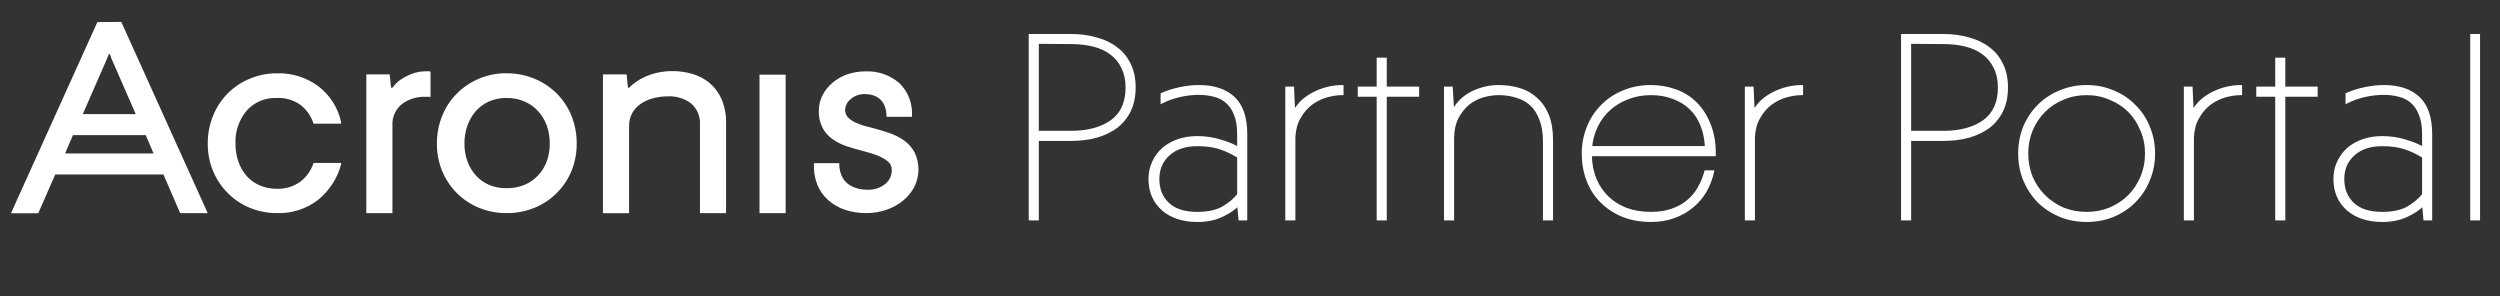
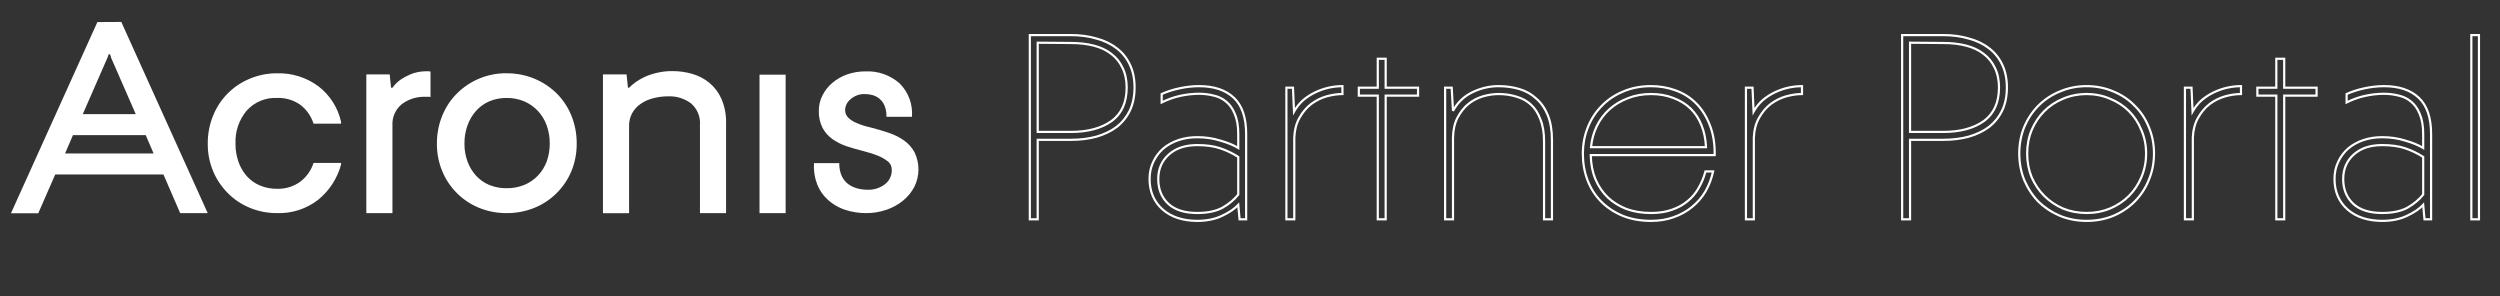
<svg xmlns="http://www.w3.org/2000/svg" width="228" height="27" viewBox="0 0 228 27" fill="none">
  <rect x="0" y="0" width="228" height="27" fill="#333333" stroke="none" />
-   <path d="M93.92 3.2H97.664C98.512 3.2 99.288 3.304 99.992 3.512C100.712 3.704 101.328 4 101.84 4.4C102.352 4.784 102.752 5.28 103.04 5.888C103.328 6.48 103.472 7.176 103.472 7.976C103.472 8.776 103.328 9.48 103.04 10.088C102.752 10.68 102.352 11.176 101.84 11.576C101.328 11.96 100.712 12.256 99.992 12.464C99.288 12.656 98.512 12.752 97.664 12.752H94.64V20H93.92V3.2ZM94.64 3.896V12.032H97.664C99.2 12.032 100.432 11.704 101.36 11.048C102.288 10.376 102.752 9.352 102.752 7.976C102.752 7.288 102.624 6.688 102.368 6.176C102.128 5.664 101.784 5.24 101.336 4.904C100.904 4.568 100.376 4.32 99.752 4.16C99.128 4 98.432 3.92 97.664 3.92L94.64 3.896ZM105.945 8.576C106.441 8.352 106.993 8.176 107.601 8.048C108.209 7.92 108.793 7.856 109.353 7.856C110.713 7.856 111.769 8.208 112.521 8.912C113.273 9.616 113.649 10.72 113.649 12.224V20H113.049L112.929 18.68C112.593 19.048 112.097 19.384 111.441 19.688C110.801 19.992 110.049 20.144 109.185 20.144C108.545 20.144 107.953 20.056 107.409 19.88C106.881 19.704 106.425 19.448 106.041 19.112C105.657 18.776 105.361 18.376 105.153 17.912C104.945 17.432 104.841 16.904 104.841 16.328C104.841 15.752 104.953 15.232 105.177 14.768C105.401 14.288 105.705 13.88 106.089 13.544C106.489 13.208 106.953 12.952 107.481 12.776C108.009 12.6 108.577 12.512 109.185 12.512C109.937 12.512 110.641 12.616 111.297 12.824C111.969 13.016 112.513 13.24 112.929 13.496V12.224C112.929 11.488 112.825 10.88 112.617 10.4C112.425 9.92 112.161 9.544 111.825 9.272C111.505 9 111.129 8.816 110.697 8.72C110.265 8.608 109.817 8.552 109.353 8.552C108.793 8.552 108.217 8.616 107.625 8.744C107.049 8.872 106.489 9.072 105.945 9.344V8.576ZM109.185 13.232C108.097 13.232 107.233 13.52 106.593 14.096C105.953 14.672 105.633 15.416 105.633 16.328C105.633 17.256 105.937 18.008 106.545 18.584C107.153 19.144 108.033 19.424 109.185 19.424C110.129 19.424 110.897 19.264 111.489 18.944C112.081 18.608 112.561 18.208 112.929 17.744V14.312C112.401 13.976 111.849 13.712 111.273 13.52C110.697 13.328 110.001 13.232 109.185 13.232ZM117.319 8H117.919L118.015 10.184C118.239 9.784 118.511 9.44 118.831 9.152C119.167 8.864 119.535 8.624 119.935 8.432C120.335 8.24 120.743 8.096 121.159 8C121.591 7.904 122.015 7.856 122.431 7.856V8.576C121.967 8.576 121.479 8.648 120.967 8.792C120.471 8.936 120.007 9.168 119.575 9.488C119.159 9.808 118.807 10.224 118.519 10.736C118.231 11.232 118.071 11.832 118.039 12.536V20H117.319V8ZM123.925 8H125.653V5.36H126.373V8H129.325V8.72H126.373V20H125.653V8.72H123.925V8ZM131.794 8H132.394L132.514 10.088V10.112C132.93 9.344 133.522 8.776 134.29 8.408C135.058 8.04 135.85 7.856 136.666 7.856C137.338 7.856 137.97 7.944 138.562 8.12C139.154 8.296 139.666 8.584 140.098 8.984C140.546 9.368 140.898 9.872 141.154 10.496C141.41 11.12 141.538 11.872 141.538 12.752V20H140.818V12.896C140.818 12.096 140.706 11.424 140.482 10.88C140.274 10.32 139.986 9.872 139.618 9.536C139.25 9.2 138.81 8.96 138.298 8.816C137.802 8.656 137.258 8.576 136.666 8.576C136.202 8.576 135.722 8.648 135.226 8.792C134.746 8.936 134.306 9.168 133.906 9.488C133.522 9.808 133.194 10.224 132.922 10.736C132.666 11.232 132.53 11.832 132.514 12.536V20H131.794V8ZM156.236 15.632C156.092 16.288 155.86 16.896 155.54 17.456C155.22 18 154.812 18.472 154.316 18.872C153.836 19.272 153.276 19.584 152.636 19.808C152.012 20.032 151.324 20.144 150.572 20.144C149.628 20.144 148.772 19.992 148.004 19.688C147.236 19.368 146.58 18.936 146.036 18.392C145.492 17.848 145.076 17.2 144.788 16.448C144.5 15.696 144.356 14.88 144.356 14C144.356 13.184 144.5 12.408 144.788 11.672C145.076 10.92 145.492 10.264 146.036 9.704C146.58 9.128 147.236 8.68 148.004 8.36C148.772 8.024 149.628 7.856 150.572 7.856C151.356 7.856 152.1 7.984 152.804 8.24C153.524 8.496 154.148 8.888 154.676 9.416C155.204 9.944 155.62 10.6 155.924 11.384C156.244 12.168 156.396 13.088 156.38 14.144H145.076C145.092 14.96 145.236 15.696 145.508 16.352C145.78 16.992 146.156 17.544 146.636 18.008C147.116 18.456 147.684 18.808 148.34 19.064C149.012 19.304 149.756 19.424 150.572 19.424C151.292 19.424 151.924 19.328 152.468 19.136C153.028 18.944 153.508 18.68 153.908 18.344C154.324 18.008 154.66 17.608 154.916 17.144C155.188 16.68 155.396 16.176 155.54 15.632H156.236ZM150.572 8.576C149.804 8.576 149.1 8.704 148.46 8.96C147.82 9.2 147.26 9.536 146.78 9.968C146.3 10.4 145.916 10.912 145.628 11.504C145.34 12.096 145.164 12.736 145.1 13.424H155.588C155.556 12.688 155.42 12.024 155.18 11.432C154.94 10.824 154.604 10.312 154.172 9.896C153.74 9.48 153.22 9.16 152.612 8.936C152.004 8.696 151.324 8.576 150.572 8.576ZM159.23 8H159.83L159.926 10.184C160.15 9.784 160.422 9.44 160.742 9.152C161.078 8.864 161.446 8.624 161.846 8.432C162.246 8.24 162.654 8.096 163.07 8C163.502 7.904 163.926 7.856 164.342 7.856V8.576C163.878 8.576 163.39 8.648 162.878 8.792C162.382 8.936 161.918 9.168 161.486 9.488C161.07 9.808 160.718 10.224 160.43 10.736C160.142 11.232 159.982 11.832 159.95 12.536V20H159.23V8ZM173.476 3.2H177.22C178.068 3.2 178.844 3.304 179.548 3.512C180.268 3.704 180.884 4 181.396 4.4C181.908 4.784 182.308 5.28 182.596 5.888C182.884 6.48 183.028 7.176 183.028 7.976C183.028 8.776 182.884 9.48 182.596 10.088C182.308 10.68 181.908 11.176 181.396 11.576C180.884 11.96 180.268 12.256 179.548 12.464C178.844 12.656 178.068 12.752 177.22 12.752H174.196V20H173.476V3.2ZM174.196 3.896V12.032H177.22C178.756 12.032 179.988 11.704 180.916 11.048C181.844 10.376 182.308 9.352 182.308 7.976C182.308 7.288 182.18 6.688 181.924 6.176C181.684 5.664 181.34 5.24 180.892 4.904C180.46 4.568 179.932 4.32 179.308 4.16C178.684 4 177.988 3.92 177.22 3.92L174.196 3.896ZM184.157 14C184.157 13.136 184.309 12.328 184.613 11.576C184.933 10.824 185.365 10.176 185.909 9.632C186.469 9.072 187.125 8.64 187.877 8.336C188.629 8.016 189.437 7.856 190.301 7.856C191.165 7.856 191.973 8.016 192.725 8.336C193.477 8.64 194.125 9.072 194.669 9.632C195.229 10.176 195.661 10.824 195.965 11.576C196.285 12.328 196.445 13.136 196.445 14C196.445 14.864 196.285 15.672 195.965 16.424C195.661 17.176 195.229 17.832 194.669 18.392C194.125 18.936 193.477 19.368 192.725 19.688C191.973 19.992 191.165 20.144 190.301 20.144C189.437 20.144 188.629 19.992 187.877 19.688C187.125 19.368 186.469 18.936 185.909 18.392C185.365 17.832 184.933 17.176 184.613 16.424C184.309 15.672 184.157 14.864 184.157 14ZM184.877 14C184.877 14.768 185.013 15.488 185.285 16.16C185.573 16.816 185.957 17.384 186.437 17.864C186.917 18.344 187.485 18.728 188.141 19.016C188.813 19.288 189.533 19.424 190.301 19.424C191.069 19.424 191.781 19.288 192.437 19.016C193.109 18.728 193.685 18.344 194.165 17.864C194.645 17.384 195.021 16.816 195.293 16.16C195.581 15.488 195.725 14.768 195.725 14C195.725 13.232 195.581 12.52 195.293 11.864C195.021 11.192 194.645 10.616 194.165 10.136C193.685 9.656 193.109 9.28 192.437 9.008C191.781 8.72 191.069 8.576 190.301 8.576C189.533 8.576 188.813 8.72 188.141 9.008C187.485 9.28 186.917 9.656 186.437 10.136C185.957 10.616 185.573 11.192 185.285 11.864C185.013 12.52 184.877 13.232 184.877 14ZM199.266 8H199.866L199.962 10.184C200.186 9.784 200.458 9.44 200.778 9.152C201.114 8.864 201.482 8.624 201.882 8.432C202.282 8.24 202.69 8.096 203.106 8C203.538 7.904 203.962 7.856 204.378 7.856V8.576C203.914 8.576 203.426 8.648 202.914 8.792C202.418 8.936 201.954 9.168 201.522 9.488C201.106 9.808 200.754 10.224 200.466 10.736C200.178 11.232 200.018 11.832 199.986 12.536V20H199.266V8ZM205.872 8H207.6V5.36H208.32V8H211.272V8.72H208.32V20H207.6V8.72H205.872V8ZM214.011 8.576C214.507 8.352 215.059 8.176 215.667 8.048C216.275 7.92 216.859 7.856 217.419 7.856C218.779 7.856 219.835 8.208 220.587 8.912C221.339 9.616 221.715 10.72 221.715 12.224V20H221.115L220.995 18.68C220.659 19.048 220.163 19.384 219.507 19.688C218.867 19.992 218.115 20.144 217.251 20.144C216.611 20.144 216.019 20.056 215.475 19.88C214.947 19.704 214.491 19.448 214.107 19.112C213.723 18.776 213.427 18.376 213.219 17.912C213.011 17.432 212.907 16.904 212.907 16.328C212.907 15.752 213.019 15.232 213.243 14.768C213.467 14.288 213.771 13.88 214.155 13.544C214.555 13.208 215.019 12.952 215.547 12.776C216.075 12.6 216.643 12.512 217.251 12.512C218.003 12.512 218.707 12.616 219.363 12.824C220.035 13.016 220.579 13.24 220.995 13.496V12.224C220.995 11.488 220.891 10.88 220.683 10.4C220.491 9.92 220.227 9.544 219.891 9.272C219.571 9 219.195 8.816 218.763 8.72C218.331 8.608 217.883 8.552 217.419 8.552C216.859 8.552 216.283 8.616 215.691 8.744C215.115 8.872 214.555 9.072 214.011 9.344V8.576ZM217.251 13.232C216.163 13.232 215.299 13.52 214.659 14.096C214.019 14.672 213.699 15.416 213.699 16.328C213.699 17.256 214.003 18.008 214.611 18.584C215.219 19.144 216.099 19.424 217.251 19.424C218.195 19.424 218.963 19.264 219.555 18.944C220.147 18.608 220.627 18.208 220.995 17.744V14.312C220.467 13.976 219.915 13.712 219.339 13.52C218.763 13.328 218.067 13.232 217.251 13.232ZM225.385 3.2H226.081V20H225.385V3.2Z" fill="white" />
  <path d="M93.92 3.2V3.1H93.82V3.2H93.92ZM99.992 3.512L99.964 3.608L99.966 3.609L99.992 3.512ZM101.84 4.4L101.778 4.479L101.78 4.48L101.84 4.4ZM103.04 5.888L102.95 5.931L102.95 5.932L103.04 5.888ZM103.04 10.088L103.13 10.132L103.13 10.131L103.04 10.088ZM101.84 11.576L101.9 11.656L101.902 11.655L101.84 11.576ZM99.992 12.464L100.018 12.56L100.02 12.56L99.992 12.464ZM94.64 12.752V12.652H94.54V12.752H94.64ZM94.64 20V20.1H94.74V20H94.64ZM93.92 20H93.82V20.1H93.92V20ZM94.64 3.896L94.641 3.796L94.54 3.795V3.896H94.64ZM94.64 12.032H94.54V12.132H94.64V12.032ZM101.36 11.048L101.418 11.13L101.419 11.129L101.36 11.048ZM102.368 6.176L102.277 6.218L102.279 6.221L102.368 6.176ZM101.336 4.904L101.275 4.983L101.276 4.984L101.336 4.904ZM97.664 3.92L97.663 4.02H97.664V3.92ZM93.92 3.3H97.664V3.1H93.92V3.3ZM97.664 3.3C98.504 3.3 99.27 3.403 99.964 3.608L100.02 3.416C99.306 3.205 98.52 3.1 97.664 3.1V3.3ZM99.966 3.609C100.675 3.798 101.278 4.088 101.778 4.479L101.902 4.321C101.378 3.912 100.749 3.61 100.018 3.415L99.966 3.609ZM101.78 4.48C102.278 4.854 102.668 5.337 102.95 5.931L103.13 5.845C102.836 5.223 102.426 4.714 101.9 4.32L101.78 4.48ZM102.95 5.932C103.23 6.508 103.372 7.188 103.372 7.976H103.572C103.572 7.164 103.426 6.452 103.13 5.844L102.95 5.932ZM103.372 7.976C103.372 8.764 103.23 9.453 102.95 10.045L103.13 10.131C103.426 9.507 103.572 8.788 103.572 7.976H103.372ZM102.95 10.044C102.669 10.623 102.278 11.107 101.778 11.497L101.902 11.655C102.426 11.245 102.835 10.737 103.13 10.132L102.95 10.044ZM101.78 11.496C101.279 11.872 100.675 12.163 99.964 12.368L100.02 12.56C100.749 12.349 101.377 12.048 101.9 11.656L101.78 11.496ZM99.966 12.367C99.272 12.557 98.504 12.652 97.664 12.652V12.852C98.519 12.852 99.305 12.755 100.018 12.56L99.966 12.367ZM97.664 12.652H94.64V12.852H97.664V12.652ZM94.54 12.752V20H94.74V12.752H94.54ZM94.64 19.9H93.92V20.1H94.64V19.9ZM94.02 20V3.2H93.82V20H94.02ZM94.54 3.896V12.032H94.74V3.896H94.54ZM94.64 12.132H97.664V11.932H94.64V12.132ZM97.664 12.132C99.213 12.132 100.468 11.801 101.418 11.13L101.302 10.966C100.396 11.607 99.186 11.932 97.664 11.932V12.132ZM101.419 11.129C102.378 10.434 102.852 9.377 102.852 7.976H102.652C102.652 9.327 102.198 10.318 101.301 10.967L101.419 11.129ZM102.852 7.976C102.852 7.276 102.722 6.66 102.457 6.131L102.279 6.221C102.526 6.716 102.652 7.3 102.652 7.976H102.852ZM102.459 6.134C102.212 5.607 101.857 5.17 101.396 4.824L101.276 4.984C101.711 5.31 102.044 5.721 102.277 6.218L102.459 6.134ZM101.397 4.825C100.953 4.479 100.412 4.226 99.777 4.063L99.727 4.257C100.34 4.414 100.855 4.657 101.275 4.983L101.397 4.825ZM99.777 4.063C99.143 3.901 98.439 3.82 97.664 3.82V4.02C98.425 4.02 99.113 4.099 99.727 4.257L99.777 4.063ZM97.665 3.82L94.641 3.796L94.639 3.996L97.663 4.02L97.665 3.82ZM105.945 8.576L105.904 8.485L105.845 8.511V8.576H105.945ZM112.521 8.912L112.453 8.985L112.521 8.912ZM113.649 20V20.1H113.749V20H113.649ZM113.049 20L112.949 20.009L112.958 20.1H113.049V20ZM112.929 18.68L113.029 18.671L113.008 18.445L112.855 18.613L112.929 18.68ZM111.441 19.688L111.399 19.597L111.398 19.598L111.441 19.688ZM107.409 19.88L107.377 19.975L107.378 19.975L107.409 19.88ZM106.041 19.112L106.107 19.037L106.041 19.112ZM105.153 17.912L105.061 17.952L105.062 17.953L105.153 17.912ZM105.177 14.768L105.267 14.812L105.268 14.81L105.177 14.768ZM106.089 13.544L106.025 13.467L106.023 13.469L106.089 13.544ZM107.481 12.776L107.449 12.681L107.481 12.776ZM111.297 12.824L111.267 12.919L111.269 12.92L111.297 12.824ZM112.929 13.496L112.877 13.581L113.029 13.675V13.496H112.929ZM112.617 10.4L112.524 10.437L112.525 10.44L112.617 10.4ZM111.825 9.272L111.76 9.348L111.762 9.35L111.825 9.272ZM110.697 8.72L110.672 8.817L110.675 8.818L110.697 8.72ZM107.625 8.744L107.604 8.646L107.603 8.646L107.625 8.744ZM105.945 9.344H105.845V9.506L105.99 9.433L105.945 9.344ZM106.593 14.096L106.66 14.17L106.593 14.096ZM106.545 18.584L106.476 18.657L106.477 18.658L106.545 18.584ZM111.489 18.944L111.537 19.032L111.538 19.031L111.489 18.944ZM112.929 17.744L113.007 17.806L113.029 17.779V17.744H112.929ZM112.929 14.312H113.029V14.257L112.983 14.228L112.929 14.312ZM111.273 13.52L111.305 13.425L111.273 13.52ZM105.986 8.667C106.475 8.447 107.02 8.273 107.622 8.146L107.58 7.95C106.966 8.079 106.407 8.258 105.904 8.485L105.986 8.667ZM107.622 8.146C108.223 8.019 108.801 7.956 109.353 7.956V7.756C108.785 7.756 108.194 7.821 107.58 7.95L107.622 8.146ZM109.353 7.956C110.696 7.956 111.724 8.303 112.453 8.985L112.589 8.839C111.813 8.113 110.73 7.756 109.353 7.756V7.956ZM112.453 8.985C113.177 9.663 113.549 10.735 113.549 12.224H113.749C113.749 10.705 113.369 9.569 112.589 8.839L112.453 8.985ZM113.549 12.224V20H113.749V12.224H113.549ZM113.649 19.9H113.049V20.1H113.649V19.9ZM113.149 19.991L113.029 18.671L112.829 18.689L112.949 20.009L113.149 19.991ZM112.855 18.613C112.531 18.967 112.048 19.297 111.399 19.597L111.483 19.779C112.146 19.471 112.655 19.129 113.003 18.747L112.855 18.613ZM111.398 19.598C110.774 19.894 110.037 20.044 109.185 20.044V20.244C110.061 20.244 110.828 20.09 111.484 19.778L111.398 19.598ZM109.185 20.044C108.554 20.044 107.973 19.957 107.44 19.785L107.378 19.975C107.933 20.155 108.536 20.244 109.185 20.244V20.044ZM107.441 19.785C106.924 19.613 106.48 19.363 106.107 19.037L105.975 19.187C106.37 19.533 106.838 19.795 107.377 19.975L107.441 19.785ZM106.107 19.037C105.734 18.71 105.446 18.322 105.244 17.871L105.062 17.953C105.276 18.43 105.58 18.842 105.975 19.187L106.107 19.037ZM105.245 17.872C105.043 17.406 104.941 16.892 104.941 16.328H104.741C104.741 16.916 104.847 17.458 105.061 17.952L105.245 17.872ZM104.941 16.328C104.941 15.765 105.05 15.26 105.267 14.812L105.087 14.725C104.856 15.204 104.741 15.739 104.741 16.328H104.941ZM105.268 14.81C105.486 14.342 105.782 13.946 106.155 13.619L106.023 13.469C105.628 13.814 105.316 14.234 105.086 14.726L105.268 14.81ZM106.153 13.621C106.543 13.293 106.996 13.043 107.513 12.871L107.449 12.681C106.91 12.861 106.435 13.123 106.025 13.467L106.153 13.621ZM107.513 12.871C108.029 12.699 108.587 12.612 109.185 12.612V12.412C108.567 12.412 107.988 12.501 107.449 12.681L107.513 12.871ZM109.185 12.612C109.928 12.612 110.621 12.715 111.267 12.919L111.327 12.729C110.661 12.517 109.946 12.412 109.185 12.412V12.612ZM111.269 12.92C111.936 13.111 112.471 13.332 112.877 13.581L112.981 13.411C112.555 13.149 112.002 12.921 111.324 12.728L111.269 12.92ZM113.029 13.496V12.224H112.829V13.496H113.029ZM113.029 12.224C113.029 11.479 112.924 10.857 112.709 10.36L112.525 10.44C112.726 10.903 112.829 11.496 112.829 12.224H113.029ZM112.71 10.363C112.513 9.87 112.24 9.479 111.888 9.194L111.762 9.35C112.082 9.609 112.337 9.97 112.524 10.437L112.71 10.363ZM111.89 9.196C111.557 8.913 111.166 8.722 110.719 8.622L110.675 8.818C111.092 8.91 111.453 9.087 111.76 9.348L111.89 9.196ZM110.722 8.623C110.282 8.509 109.825 8.452 109.353 8.452V8.652C109.809 8.652 110.248 8.707 110.672 8.817L110.722 8.623ZM109.353 8.452C108.785 8.452 108.202 8.517 107.604 8.646L107.646 8.842C108.232 8.715 108.801 8.652 109.353 8.652V8.452ZM107.603 8.646C107.019 8.776 106.451 8.979 105.9 9.255L105.99 9.433C106.527 9.165 107.079 8.968 107.647 8.842L107.603 8.646ZM106.045 9.344V8.576H105.845V9.344H106.045ZM109.185 13.132C108.079 13.132 107.189 13.425 106.526 14.022L106.66 14.17C107.277 13.615 108.115 13.332 109.185 13.332V13.132ZM106.526 14.022C105.864 14.618 105.533 15.389 105.533 16.328H105.733C105.733 15.443 106.042 14.726 106.66 14.17L106.526 14.022ZM105.533 16.328C105.533 17.28 105.846 18.06 106.476 18.657L106.614 18.511C106.028 17.956 105.733 17.232 105.733 16.328H105.533ZM106.477 18.658C107.11 19.24 108.018 19.524 109.185 19.524V19.324C108.048 19.324 107.196 19.048 106.613 18.51L106.477 18.658ZM109.185 19.524C110.139 19.524 110.925 19.362 111.536 19.032L111.441 18.856C110.869 19.166 110.119 19.324 109.185 19.324V19.524ZM111.538 19.031C112.14 18.69 112.63 18.282 113.007 17.806L112.851 17.682C112.492 18.134 112.022 18.526 111.44 18.857L111.538 19.031ZM113.029 17.744V14.312H112.829V17.744H113.029ZM112.983 14.228C112.448 13.887 111.889 13.62 111.305 13.425L111.241 13.615C111.809 13.804 112.354 14.065 112.875 14.396L112.983 14.228ZM111.305 13.425C110.716 13.229 110.008 13.132 109.185 13.132V13.332C109.994 13.332 110.678 13.427 111.241 13.615L111.305 13.425ZM117.319 8V7.9H117.219V8H117.319ZM117.919 8L118.019 7.996L118.015 7.9H117.919V8ZM118.015 10.184L117.915 10.188L117.931 10.54L118.102 10.233L118.015 10.184ZM118.831 9.152L118.766 9.076L118.764 9.078L118.831 9.152ZM119.935 8.432L119.892 8.342L119.935 8.432ZM121.159 8L121.137 7.902L121.137 7.903L121.159 8ZM122.431 7.856H122.531V7.756H122.431V7.856ZM122.431 8.576V8.676H122.531V8.576H122.431ZM120.967 8.792L120.94 8.696L120.939 8.696L120.967 8.792ZM119.575 9.488L119.516 9.408L119.514 9.409L119.575 9.488ZM118.519 10.736L118.606 10.786L118.606 10.785L118.519 10.736ZM118.039 12.536L117.939 12.531V12.536H118.039ZM118.039 20V20.1H118.139V20H118.039ZM117.319 20H117.219V20.1H117.319V20ZM117.319 8.1H117.919V7.9H117.319V8.1ZM117.819 8.004L117.915 10.188L118.115 10.18L118.019 7.996L117.819 8.004ZM118.102 10.233C118.321 9.842 118.587 9.507 118.898 9.226L118.764 9.078C118.436 9.373 118.157 9.726 117.928 10.135L118.102 10.233ZM118.896 9.228C119.226 8.946 119.586 8.71 119.978 8.522L119.892 8.342C119.484 8.538 119.109 8.782 118.766 9.076L118.896 9.228ZM119.978 8.522C120.372 8.333 120.773 8.192 121.182 8.097L121.137 7.903C120.713 8 120.298 8.147 119.892 8.342L119.978 8.522ZM121.181 8.098C121.606 8.003 122.023 7.956 122.431 7.956V7.756C122.007 7.756 121.576 7.805 121.137 7.902L121.181 8.098ZM122.331 7.856V8.576H122.531V7.856H122.331ZM122.431 8.476C121.957 8.476 121.46 8.55 120.94 8.696L120.994 8.888C121.499 8.746 121.977 8.676 122.431 8.676V8.476ZM120.939 8.696C120.431 8.843 119.957 9.081 119.516 9.408L119.635 9.568C120.057 9.255 120.511 9.029 120.995 8.888L120.939 8.696ZM119.514 9.409C119.086 9.738 118.726 10.165 118.432 10.687L118.606 10.785C118.888 10.283 119.232 9.878 119.636 9.567L119.514 9.409ZM118.433 10.686C118.135 11.198 117.972 11.815 117.939 12.531L118.139 12.54C118.17 11.849 118.327 11.265 118.606 10.786L118.433 10.686ZM117.939 12.536V20H118.139V12.536H117.939ZM118.039 19.9H117.319V20.1H118.039V19.9ZM117.419 20V8H117.219V20H117.419ZM123.925 8V7.9H123.825V8H123.925ZM125.653 8V8.1H125.753V8H125.653ZM125.653 5.36V5.26H125.553V5.36H125.653ZM126.373 5.36H126.473V5.26H126.373V5.36ZM126.373 8H126.273V8.1H126.373V8ZM129.325 8H129.425V7.9H129.325V8ZM129.325 8.72V8.82H129.425V8.72H129.325ZM126.373 8.72V8.62H126.273V8.72H126.373ZM126.373 20V20.1H126.473V20H126.373ZM125.653 20H125.553V20.1H125.653V20ZM125.653 8.72H125.753V8.62H125.653V8.72ZM123.925 8.72H123.825V8.82H123.925V8.72ZM123.925 8.1H125.653V7.9H123.925V8.1ZM125.753 8V5.36H125.553V8H125.753ZM125.653 5.46H126.373V5.26H125.653V5.46ZM126.273 5.36V8H126.473V5.36H126.273ZM126.373 8.1H129.325V7.9H126.373V8.1ZM129.225 8V8.72H129.425V8H129.225ZM129.325 8.62H126.373V8.82H129.325V8.62ZM126.273 8.72V20H126.473V8.72H126.273ZM126.373 19.9H125.653V20.1H126.373V19.9ZM125.753 20V8.72H125.553V20H125.753ZM125.653 8.62H123.925V8.82H125.653V8.62ZM124.025 8.72V8H123.825V8.72H124.025ZM131.794 8V7.9H131.694V8H131.794ZM132.394 8L132.494 7.994L132.488 7.9H132.394V8ZM132.514 10.088H132.614L132.614 10.082L132.514 10.088ZM132.514 10.112H132.414L132.602 10.16L132.514 10.112ZM134.29 8.408L134.333 8.498L134.29 8.408ZM140.098 8.984L140.03 9.057L140.033 9.06L140.098 8.984ZM141.154 10.496L141.062 10.534L141.154 10.496ZM141.538 20V20.1H141.638V20H141.538ZM140.818 20H140.718V20.1H140.818V20ZM140.482 10.88L140.388 10.915L140.39 10.918L140.482 10.88ZM138.298 8.816L138.267 8.911L138.271 8.912L138.298 8.816ZM135.226 8.792L135.198 8.696L135.197 8.696L135.226 8.792ZM133.906 9.488L133.844 9.41L133.842 9.411L133.906 9.488ZM132.922 10.736L132.834 10.689L132.833 10.69L132.922 10.736ZM132.514 12.536L132.414 12.534V12.536H132.514ZM132.514 20V20.1H132.614V20H132.514ZM131.794 20H131.694V20.1H131.794V20ZM131.794 8.1H132.394V7.9H131.794V8.1ZM132.294 8.006L132.414 10.094L132.614 10.082L132.494 7.994L132.294 8.006ZM132.414 10.088V10.112H132.614V10.088H132.414ZM132.602 10.16C133.008 9.41 133.585 8.857 134.333 8.498L134.247 8.318C133.459 8.695 132.852 9.278 132.426 10.064L132.602 10.16ZM134.333 8.498C135.088 8.136 135.866 7.956 136.666 7.956V7.756C135.834 7.756 135.028 7.944 134.247 8.318L134.333 8.498ZM136.666 7.956C137.329 7.956 137.952 8.043 138.534 8.216L138.591 8.024C137.989 7.845 137.347 7.756 136.666 7.756V7.956ZM138.534 8.216C139.112 8.388 139.61 8.668 140.03 9.057L140.166 8.911C139.722 8.5 139.197 8.204 138.591 8.024L138.534 8.216ZM140.033 9.06C140.467 9.432 140.811 9.922 141.062 10.534L141.247 10.458C140.985 9.822 140.625 9.304 140.163 8.908L140.033 9.06ZM141.062 10.534C141.311 11.143 141.438 11.881 141.438 12.752H141.638C141.638 11.863 141.509 11.097 141.247 10.458L141.062 10.534ZM141.438 12.752V20H141.638V12.752H141.438ZM141.538 19.9H140.818V20.1H141.538V19.9ZM140.918 20V12.896H140.718V20H140.918ZM140.918 12.896C140.918 12.087 140.805 11.402 140.575 10.842L140.39 10.918C140.607 11.447 140.718 12.105 140.718 12.896H140.918ZM140.576 10.845C140.363 10.273 140.067 9.811 139.685 9.462L139.551 9.61C139.905 9.933 140.185 10.367 140.388 10.915L140.576 10.845ZM139.685 9.462C139.305 9.115 138.851 8.868 138.325 8.72L138.271 8.912C138.769 9.052 139.195 9.285 139.551 9.61L139.685 9.462ZM138.329 8.721C137.822 8.557 137.267 8.476 136.666 8.476V8.676C137.249 8.676 137.783 8.755 138.267 8.911L138.329 8.721ZM136.666 8.476C136.192 8.476 135.702 8.55 135.198 8.696L135.254 8.888C135.742 8.746 136.212 8.676 136.666 8.676V8.476ZM135.197 8.696C134.705 8.844 134.253 9.082 133.844 9.41L133.969 9.566C134.359 9.254 134.787 9.028 135.255 8.888L135.197 8.696ZM133.842 9.411C133.447 9.741 133.111 10.167 132.834 10.689L133.01 10.783C133.277 10.281 133.598 9.875 133.97 9.565L133.842 9.411ZM132.833 10.69C132.569 11.203 132.43 11.818 132.414 12.534L132.614 12.538C132.63 11.846 132.763 11.261 133.011 10.782L132.833 10.69ZM132.414 12.536V20H132.614V12.536H132.414ZM132.514 19.9H131.794V20.1H132.514V19.9ZM131.894 20V8H131.694V20H131.894ZM156.236 15.632L156.333 15.653L156.36 15.532H156.236V15.632ZM155.54 17.456L155.626 17.507L155.626 17.506L155.54 17.456ZM154.316 18.872L154.253 18.794L154.252 18.795L154.316 18.872ZM152.636 19.808L152.603 19.714L152.602 19.714L152.636 19.808ZM148.004 19.688L147.965 19.78L147.967 19.781L148.004 19.688ZM146.036 18.392L145.965 18.463L146.036 18.392ZM144.788 16.448L144.881 16.412L144.788 16.448ZM144.788 11.672L144.881 11.708L144.881 11.708L144.788 11.672ZM146.036 9.704L146.107 9.774L146.108 9.773L146.036 9.704ZM148.004 8.36L148.042 8.452L148.044 8.452L148.004 8.36ZM152.804 8.24L152.769 8.334L152.77 8.334L152.804 8.24ZM155.924 11.384L155.83 11.42L155.831 11.422L155.924 11.384ZM156.38 14.144V14.244H156.478L156.48 14.146L156.38 14.144ZM145.076 14.144V14.044H144.974L144.976 14.146L145.076 14.144ZM145.508 16.352L145.415 16.39L145.416 16.391L145.508 16.352ZM146.636 18.008L146.566 18.08L146.567 18.081L146.636 18.008ZM148.34 19.064L148.303 19.157L148.306 19.158L148.34 19.064ZM152.468 19.136L152.435 19.041L152.434 19.042L152.468 19.136ZM153.908 18.344L153.845 18.266L153.843 18.267L153.908 18.344ZM154.916 17.144L154.829 17.093L154.828 17.096L154.916 17.144ZM155.54 15.632V15.532H155.463L155.443 15.606L155.54 15.632ZM148.46 8.96L148.495 9.054L148.497 9.053L148.46 8.96ZM146.78 9.968L146.847 10.042L146.78 9.968ZM145.628 11.504L145.718 11.548L145.628 11.504ZM145.1 13.424L145 13.415L144.99 13.524H145.1V13.424ZM155.588 13.424V13.524H155.692L155.688 13.42L155.588 13.424ZM155.18 11.432L155.087 11.469L155.087 11.47L155.18 11.432ZM154.172 9.896L154.241 9.824L154.172 9.896ZM152.612 8.936L152.575 9.029L152.577 9.03L152.612 8.936ZM156.138 15.611C155.996 16.257 155.768 16.855 155.453 17.406L155.626 17.506C155.952 16.936 156.187 16.319 156.333 15.653L156.138 15.611ZM155.453 17.405C155.14 17.939 154.74 18.402 154.253 18.794L154.378 18.95C154.884 18.542 155.3 18.061 155.626 17.507L155.453 17.405ZM154.252 18.795C153.782 19.187 153.232 19.493 152.603 19.714L152.669 19.902C153.319 19.675 153.89 19.357 154.38 18.949L154.252 18.795ZM152.602 19.714C151.99 19.933 151.314 20.044 150.572 20.044V20.244C151.334 20.244 152.033 20.131 152.669 19.902L152.602 19.714ZM150.572 20.044C149.638 20.044 148.795 19.894 148.04 19.595L147.967 19.781C148.748 20.09 149.617 20.244 150.572 20.244V20.044ZM148.042 19.596C147.285 19.28 146.64 18.855 146.106 18.321L145.965 18.463C146.519 19.017 147.186 19.456 147.965 19.78L148.042 19.596ZM146.106 18.321C145.573 17.788 145.164 17.152 144.881 16.412L144.694 16.484C144.987 17.248 145.411 17.908 145.965 18.463L146.106 18.321ZM144.881 16.412C144.598 15.673 144.456 14.869 144.456 14H144.256C144.256 14.891 144.401 15.719 144.694 16.484L144.881 16.412ZM144.456 14C144.456 13.196 144.597 12.432 144.881 11.708L144.694 11.636C144.402 12.383 144.256 13.172 144.256 14H144.456ZM144.881 11.708C145.164 10.968 145.573 10.324 146.107 9.774L145.964 9.634C145.41 10.204 144.987 10.872 144.694 11.636L144.881 11.708ZM146.108 9.773C146.642 9.207 147.286 8.767 148.042 8.452L147.965 8.268C147.185 8.593 146.517 9.049 145.963 9.635L146.108 9.773ZM148.044 8.452C148.798 8.122 149.64 7.956 150.572 7.956V7.756C149.616 7.756 148.746 7.926 147.964 8.268L148.044 8.452ZM150.572 7.956C151.345 7.956 152.077 8.082 152.769 8.334L152.838 8.146C152.122 7.886 151.367 7.756 150.572 7.756V7.956ZM152.77 8.334C153.476 8.585 154.088 8.969 154.605 9.487L154.746 9.345C154.208 8.807 153.571 8.407 152.837 8.146L152.77 8.334ZM154.605 9.487C155.122 10.004 155.531 10.648 155.83 11.42L156.017 11.348C155.708 10.553 155.285 9.884 154.746 9.345L154.605 9.487ZM155.831 11.422C156.145 12.191 156.295 13.097 156.28 14.143L156.48 14.146C156.496 13.079 156.342 12.145 156.016 11.346L155.831 11.422ZM156.38 14.044H145.076V14.244H156.38V14.044ZM144.976 14.146C144.992 14.973 145.138 15.721 145.415 16.39L145.6 16.314C145.333 15.671 145.191 14.947 145.176 14.142L144.976 14.146ZM145.416 16.391C145.693 17.043 146.076 17.606 146.566 18.08L146.705 17.936C146.235 17.482 145.867 16.941 145.6 16.313L145.416 16.391ZM146.567 18.081C147.057 18.538 147.636 18.897 148.303 19.157L148.376 18.971C147.731 18.719 147.174 18.374 146.704 17.935L146.567 18.081ZM148.306 19.158C148.99 19.402 149.746 19.524 150.572 19.524V19.324C149.765 19.324 149.033 19.206 148.373 18.97L148.306 19.158ZM150.572 19.524C151.3 19.524 151.944 19.427 152.501 19.23L152.434 19.042C151.903 19.229 151.283 19.324 150.572 19.324V19.524ZM152.5 19.231C153.07 19.035 153.561 18.765 153.972 18.421L153.843 18.267C153.454 18.595 152.985 18.853 152.435 19.041L152.5 19.231ZM153.97 18.422C154.396 18.078 154.741 17.668 155.003 17.192L154.828 17.096C154.578 17.548 154.251 17.938 153.845 18.266L153.97 18.422ZM155.002 17.195C155.279 16.722 155.49 16.21 155.636 15.658L155.443 15.606C155.301 16.142 155.097 16.638 154.829 17.093L155.002 17.195ZM155.54 15.732H156.236V15.532H155.54V15.732ZM150.572 8.476C149.792 8.476 149.076 8.606 148.422 8.867L148.497 9.053C149.124 8.802 149.815 8.676 150.572 8.676V8.476ZM148.425 8.866C147.773 9.111 147.203 9.453 146.713 9.894L146.847 10.042C147.317 9.619 147.866 9.29 148.495 9.054L148.425 8.866ZM146.713 9.894C146.223 10.335 145.831 10.857 145.538 11.46L145.718 11.548C146 10.967 146.376 10.466 146.847 10.042L146.713 9.894ZM145.538 11.46C145.244 12.064 145.065 12.715 145 13.415L145.199 13.433C145.262 12.757 145.435 12.128 145.718 11.548L145.538 11.46ZM145.1 13.524H155.588V13.324H145.1V13.524ZM155.688 13.42C155.655 12.674 155.517 11.998 155.272 11.394L155.087 11.47C155.322 12.05 155.456 12.702 155.488 13.428L155.688 13.42ZM155.273 11.395C155.028 10.775 154.684 10.251 154.241 9.824L154.102 9.968C154.523 10.373 154.851 10.873 155.087 11.469L155.273 11.395ZM154.241 9.824C153.798 9.398 153.266 9.071 152.646 8.842L152.577 9.03C153.173 9.249 153.681 9.562 154.102 9.968L154.241 9.824ZM152.648 8.843C152.027 8.598 151.334 8.476 150.572 8.476V8.676C151.313 8.676 151.98 8.794 152.575 9.029L152.648 8.843ZM159.23 8V7.9H159.13V8H159.23ZM159.83 8L159.93 7.996L159.926 7.9H159.83V8ZM159.926 10.184L159.826 10.188L159.842 10.54L160.013 10.233L159.926 10.184ZM160.742 9.152L160.677 9.076L160.675 9.078L160.742 9.152ZM161.846 8.432L161.803 8.342L161.846 8.432ZM163.07 8L163.048 7.902L163.048 7.903L163.07 8ZM164.342 7.856H164.442V7.756H164.342V7.856ZM164.342 8.576V8.676H164.442V8.576H164.342ZM162.878 8.792L162.851 8.696L162.85 8.696L162.878 8.792ZM161.486 9.488L161.426 9.408L161.425 9.409L161.486 9.488ZM160.43 10.736L160.516 10.786L160.517 10.785L160.43 10.736ZM159.95 12.536L159.85 12.531V12.536H159.95ZM159.95 20V20.1H160.05V20H159.95ZM159.23 20H159.13V20.1H159.23V20ZM159.23 8.1H159.83V7.9H159.23V8.1ZM159.73 8.004L159.826 10.188L160.026 10.18L159.93 7.996L159.73 8.004ZM160.013 10.233C160.232 9.842 160.498 9.507 160.809 9.226L160.675 9.078C160.346 9.373 160.068 9.726 159.839 10.135L160.013 10.233ZM160.807 9.228C161.136 8.946 161.497 8.71 161.889 8.522L161.803 8.342C161.395 8.538 161.02 8.782 160.677 9.076L160.807 9.228ZM161.889 8.522C162.283 8.333 162.684 8.192 163.092 8.097L163.048 7.903C162.624 8 162.209 8.147 161.803 8.342L161.889 8.522ZM163.092 8.098C163.517 8.003 163.934 7.956 164.342 7.956V7.756C163.918 7.756 163.487 7.805 163.048 7.902L163.092 8.098ZM164.242 7.856V8.576H164.442V7.856H164.242ZM164.342 8.476C163.868 8.476 163.37 8.55 162.851 8.696L162.905 8.888C163.41 8.746 163.888 8.676 164.342 8.676V8.476ZM162.85 8.696C162.342 8.843 161.868 9.081 161.426 9.408L161.546 9.568C161.968 9.255 162.422 9.029 162.906 8.888L162.85 8.696ZM161.425 9.409C160.997 9.738 160.637 10.165 160.343 10.687L160.517 10.785C160.799 10.283 161.143 9.878 161.547 9.567L161.425 9.409ZM160.344 10.686C160.046 11.198 159.883 11.815 159.85 12.531L160.05 12.54C160.081 11.849 160.238 11.265 160.516 10.786L160.344 10.686ZM159.85 12.536V20H160.05V12.536H159.85ZM159.95 19.9H159.23V20.1H159.95V19.9ZM159.33 20V8H159.13V20H159.33ZM173.476 3.2V3.1H173.376V3.2H173.476ZM179.548 3.512L179.52 3.608L179.522 3.609L179.548 3.512ZM181.396 4.4L181.335 4.479L181.336 4.48L181.396 4.4ZM182.596 5.888L182.506 5.931L182.506 5.932L182.596 5.888ZM182.596 10.088L182.686 10.132L182.687 10.131L182.596 10.088ZM181.396 11.576L181.456 11.656L181.458 11.655L181.396 11.576ZM179.548 12.464L179.575 12.56L179.576 12.56L179.548 12.464ZM174.196 12.752V12.652H174.096V12.752H174.196ZM174.196 20V20.1H174.296V20H174.196ZM173.476 20H173.376V20.1H173.476V20ZM174.196 3.896L174.197 3.796L174.096 3.795V3.896H174.196ZM174.196 12.032H174.096V12.132H174.196V12.032ZM180.916 11.048L180.974 11.13L180.975 11.129L180.916 11.048ZM181.924 6.176L181.834 6.218L181.835 6.221L181.924 6.176ZM180.892 4.904L180.831 4.983L180.832 4.984L180.892 4.904ZM177.22 3.92L177.219 4.02H177.22V3.92ZM173.476 3.3H177.22V3.1H173.476V3.3ZM177.22 3.3C178.06 3.3 178.826 3.403 179.52 3.608L179.577 3.416C178.862 3.205 178.076 3.1 177.22 3.1V3.3ZM179.522 3.609C180.231 3.798 180.835 4.088 181.335 4.479L181.458 4.321C180.934 3.912 180.305 3.61 179.574 3.415L179.522 3.609ZM181.336 4.48C181.835 4.854 182.224 5.337 182.506 5.931L182.687 5.845C182.392 5.223 181.982 4.714 181.456 4.32L181.336 4.48ZM182.506 5.932C182.786 6.508 182.928 7.188 182.928 7.976H183.128C183.128 7.164 182.982 6.452 182.686 5.844L182.506 5.932ZM182.928 7.976C182.928 8.764 182.786 9.453 182.506 10.045L182.687 10.131C182.982 9.507 183.128 8.788 183.128 7.976H182.928ZM182.506 10.044C182.225 10.623 181.835 11.107 181.335 11.497L181.458 11.655C181.982 11.245 182.392 10.737 182.686 10.132L182.506 10.044ZM181.336 11.496C180.835 11.872 180.231 12.163 179.521 12.368L179.576 12.56C180.306 12.349 180.933 12.048 181.456 11.656L181.336 11.496ZM179.522 12.367C178.828 12.557 178.061 12.652 177.22 12.652V12.852C178.076 12.852 178.861 12.755 179.575 12.56L179.522 12.367ZM177.22 12.652H174.196V12.852H177.22V12.652ZM174.096 12.752V20H174.296V12.752H174.096ZM174.196 19.9H173.476V20.1H174.196V19.9ZM173.576 20V3.2H173.376V20H173.576ZM174.096 3.896V12.032H174.296V3.896H174.096ZM174.196 12.132H177.22V11.932H174.196V12.132ZM177.22 12.132C178.77 12.132 180.024 11.801 180.974 11.13L180.859 10.966C179.952 11.607 178.743 11.932 177.22 11.932V12.132ZM180.975 11.129C181.934 10.434 182.408 9.377 182.408 7.976H182.208C182.208 9.327 181.754 10.318 180.858 10.967L180.975 11.129ZM182.408 7.976C182.408 7.276 182.278 6.66 182.014 6.131L181.835 6.221C182.083 6.716 182.208 7.3 182.208 7.976H182.408ZM182.015 6.134C181.768 5.607 181.413 5.17 180.952 4.824L180.832 4.984C181.267 5.31 181.601 5.721 181.834 6.218L182.015 6.134ZM180.954 4.825C180.509 4.479 179.968 4.226 179.333 4.063L179.283 4.257C179.896 4.414 180.411 4.657 180.831 4.983L180.954 4.825ZM179.333 4.063C178.7 3.901 177.995 3.82 177.22 3.82V4.02C177.981 4.02 178.669 4.099 179.283 4.257L179.333 4.063ZM177.221 3.82L174.197 3.796L174.195 3.996L177.219 4.02L177.221 3.82ZM184.613 11.576L184.521 11.537L184.52 11.539L184.613 11.576ZM185.909 9.632L185.98 9.703L185.909 9.632ZM187.877 8.336L187.915 8.429L187.916 8.428L187.877 8.336ZM192.725 8.336L192.686 8.428L192.688 8.429L192.725 8.336ZM194.669 9.632L194.597 9.702L194.6 9.704L194.669 9.632ZM195.965 11.576L195.872 11.614L195.873 11.615L195.965 11.576ZM195.965 16.424L195.873 16.385L195.872 16.387L195.965 16.424ZM194.669 18.392L194.74 18.463L194.669 18.392ZM192.725 19.688L192.763 19.781L192.764 19.78L192.725 19.688ZM187.877 19.688L187.838 19.78L187.84 19.781L187.877 19.688ZM185.909 18.392L185.837 18.462L185.84 18.464L185.909 18.392ZM184.613 16.424L184.52 16.462L184.521 16.463L184.613 16.424ZM185.285 16.16L185.192 16.198L185.194 16.2L185.285 16.16ZM186.437 17.864L186.508 17.793L186.437 17.864ZM188.141 19.016L188.101 19.108L188.104 19.109L188.141 19.016ZM192.437 19.016L192.475 19.108L192.477 19.108L192.437 19.016ZM194.165 17.864L194.236 17.935L194.165 17.864ZM195.293 16.16L195.201 16.121L195.201 16.122L195.293 16.16ZM195.293 11.864L195.2 11.902L195.202 11.904L195.293 11.864ZM192.437 9.008L192.397 9.1L192.4 9.101L192.437 9.008ZM188.141 9.008L188.179 9.1L188.181 9.1L188.141 9.008ZM186.437 10.136L186.508 10.207L186.437 10.136ZM185.285 11.864L185.193 11.825L185.193 11.826L185.285 11.864ZM184.257 14C184.257 13.148 184.407 12.353 184.706 11.614L184.52 11.539C184.211 12.303 184.057 13.124 184.057 14H184.257ZM184.705 11.615C185.021 10.874 185.446 10.237 185.98 9.703L185.838 9.561C185.285 10.115 184.846 10.774 184.521 11.537L184.705 11.615ZM185.98 9.703C186.53 9.152 187.175 8.728 187.915 8.429L187.84 8.243C187.076 8.552 186.408 8.992 185.838 9.561L185.98 9.703ZM187.916 8.428C188.655 8.114 189.45 7.956 190.301 7.956V7.756C189.425 7.756 188.603 7.918 187.838 8.244L187.916 8.428ZM190.301 7.956C191.153 7.956 191.947 8.114 192.686 8.428L192.764 8.244C191.999 7.918 191.178 7.756 190.301 7.756V7.956ZM192.688 8.429C193.427 8.728 194.064 9.152 194.597 9.702L194.741 9.562C194.187 8.992 193.527 8.552 192.763 8.243L192.688 8.429ZM194.6 9.704C195.149 10.238 195.573 10.874 195.872 11.614L196.058 11.539C195.749 10.774 195.309 10.114 194.739 9.56L194.6 9.704ZM195.873 11.615C196.188 12.354 196.345 13.149 196.345 14H196.545C196.545 13.123 196.383 12.302 196.057 11.537L195.873 11.615ZM196.345 14C196.345 14.851 196.188 15.646 195.873 16.385L196.057 16.463C196.383 15.698 196.545 14.877 196.545 14H196.345ZM195.872 16.387C195.573 17.126 195.149 17.771 194.598 18.321L194.74 18.463C195.31 17.893 195.749 17.226 196.058 16.462L195.872 16.387ZM194.598 18.321C194.064 18.856 193.427 19.281 192.686 19.596L192.764 19.78C193.527 19.455 194.186 19.016 194.74 18.463L194.598 18.321ZM192.688 19.595C191.948 19.894 191.153 20.044 190.301 20.044V20.244C191.177 20.244 191.998 20.09 192.763 19.781L192.688 19.595ZM190.301 20.044C189.449 20.044 188.654 19.894 187.915 19.595L187.84 19.781C188.604 20.09 189.425 20.244 190.301 20.244V20.044ZM187.916 19.596C187.175 19.281 186.53 18.855 185.979 18.32L185.84 18.464C186.409 19.017 187.075 19.455 187.838 19.78L187.916 19.596ZM185.981 18.322C185.446 17.772 185.021 17.126 184.705 16.385L184.521 16.463C184.846 17.226 185.284 17.892 185.837 18.462L185.981 18.322ZM184.706 16.387C184.407 15.647 184.257 14.852 184.257 14H184.057C184.057 14.876 184.211 15.697 184.52 16.462L184.706 16.387ZM184.777 14C184.777 14.78 184.915 15.513 185.192 16.198L185.378 16.122C185.111 15.463 184.977 14.756 184.977 14H184.777ZM185.194 16.2C185.486 16.867 185.877 17.445 186.366 17.935L186.508 17.793C186.037 17.323 185.66 16.765 185.377 16.12L185.194 16.2ZM186.366 17.935C186.856 18.424 187.434 18.815 188.101 19.108L188.181 18.924C187.536 18.641 186.979 18.264 186.508 17.793L186.366 17.935ZM188.104 19.109C188.788 19.386 189.521 19.524 190.301 19.524V19.324C189.545 19.324 188.838 19.19 188.179 18.923L188.104 19.109ZM190.301 19.524C191.081 19.524 191.806 19.386 192.475 19.108L192.399 18.924C191.756 19.19 191.057 19.324 190.301 19.324V19.524ZM192.477 19.108C193.159 18.815 193.746 18.424 194.236 17.935L194.094 17.793C193.624 18.264 193.059 18.641 192.398 18.924L192.477 19.108ZM194.236 17.935C194.726 17.445 195.109 16.866 195.386 16.198L195.201 16.122C194.934 16.766 194.565 17.323 194.094 17.793L194.236 17.935ZM195.385 16.199C195.679 15.514 195.825 14.781 195.825 14H195.625C195.625 14.755 195.484 15.462 195.201 16.121L195.385 16.199ZM195.825 14C195.825 13.219 195.679 12.493 195.385 11.824L195.202 11.904C195.484 12.547 195.625 13.245 195.625 14H195.825ZM195.386 11.826C195.109 11.143 194.726 10.555 194.236 10.065L194.094 10.207C194.564 10.677 194.933 11.241 195.2 11.902L195.386 11.826ZM194.236 10.065C193.746 9.575 193.158 9.192 192.475 8.915L192.4 9.101C193.06 9.368 193.625 9.737 194.094 10.207L194.236 10.065ZM192.477 8.916C191.808 8.622 191.082 8.476 190.301 8.476V8.676C191.056 8.676 191.755 8.818 192.397 9.1L192.477 8.916ZM190.301 8.476C189.52 8.476 188.787 8.622 188.102 8.916L188.181 9.1C188.84 8.818 189.546 8.676 190.301 8.676V8.476ZM188.103 8.916C187.435 9.192 186.856 9.576 186.366 10.065L186.508 10.207C186.978 9.736 187.535 9.368 188.179 9.1L188.103 8.916ZM186.366 10.065C185.877 10.555 185.486 11.142 185.193 11.825L185.377 11.903C185.66 11.242 186.038 10.677 186.508 10.207L186.366 10.065ZM185.193 11.826C184.915 12.495 184.777 13.22 184.777 14H184.977C184.977 13.244 185.111 12.545 185.378 11.902L185.193 11.826ZM199.266 8V7.9H199.166V8H199.266ZM199.866 8L199.966 7.996L199.962 7.9H199.866V8ZM199.962 10.184L199.862 10.188L199.877 10.54L200.049 10.233L199.962 10.184ZM200.778 9.152L200.713 9.076L200.711 9.078L200.778 9.152ZM201.882 8.432L201.839 8.342L201.882 8.432ZM203.106 8L203.084 7.902L203.083 7.903L203.106 8ZM204.378 7.856H204.478V7.756H204.378V7.856ZM204.378 8.576V8.676H204.478V8.576H204.378ZM202.914 8.792L202.887 8.696L202.886 8.696L202.914 8.792ZM201.522 9.488L201.462 9.408L201.461 9.409L201.522 9.488ZM200.466 10.736L200.552 10.786L200.553 10.785L200.466 10.736ZM199.986 12.536L199.886 12.531V12.536H199.986ZM199.986 20V20.1H200.086V20H199.986ZM199.266 20H199.166V20.1H199.266V20ZM199.266 8.1H199.866V7.9H199.266V8.1ZM199.766 8.004L199.862 10.188L200.062 10.18L199.966 7.996L199.766 8.004ZM200.049 10.233C200.268 9.842 200.533 9.507 200.845 9.226L200.711 9.078C200.382 9.373 200.104 9.726 199.875 10.135L200.049 10.233ZM200.843 9.228C201.172 8.946 201.533 8.71 201.925 8.522L201.839 8.342C201.431 8.538 201.055 8.782 200.713 9.076L200.843 9.228ZM201.925 8.522C202.319 8.333 202.72 8.192 203.128 8.097L203.083 7.903C202.66 8 202.245 8.147 201.839 8.342L201.925 8.522ZM203.128 8.098C203.553 8.003 203.97 7.956 204.378 7.956V7.756C203.954 7.756 203.523 7.805 203.084 7.902L203.128 8.098ZM204.278 7.856V8.576H204.478V7.856H204.278ZM204.378 8.476C203.904 8.476 203.406 8.55 202.887 8.696L202.941 8.888C203.445 8.746 203.924 8.676 204.378 8.676V8.476ZM202.886 8.696C202.378 8.843 201.904 9.081 201.462 9.408L201.581 9.568C202.004 9.255 202.458 9.029 202.942 8.888L202.886 8.696ZM201.461 9.409C201.033 9.738 200.673 10.165 200.379 10.687L200.553 10.785C200.835 10.283 201.179 9.878 201.583 9.567L201.461 9.409ZM200.379 10.686C200.082 11.198 199.919 11.815 199.886 12.531L200.086 12.54C200.117 11.849 200.274 11.265 200.552 10.786L200.379 10.686ZM199.886 12.536V20H200.086V12.536H199.886ZM199.986 19.9H199.266V20.1H199.986V19.9ZM199.366 20V8H199.166V20H199.366ZM205.872 8V7.9H205.772V8H205.872ZM207.6 8V8.1H207.7V8H207.6ZM207.6 5.36V5.26H207.5V5.36H207.6ZM208.32 5.36H208.42V5.26H208.32V5.36ZM208.32 8H208.22V8.1H208.32V8ZM211.272 8H211.372V7.9H211.272V8ZM211.272 8.72V8.82H211.372V8.72H211.272ZM208.32 8.72V8.62H208.22V8.72H208.32ZM208.32 20V20.1H208.42V20H208.32ZM207.6 20H207.5V20.1H207.6V20ZM207.6 8.72H207.7V8.62H207.6V8.72ZM205.872 8.72H205.772V8.82H205.872V8.72ZM205.872 8.1H207.6V7.9H205.872V8.1ZM207.7 8V5.36H207.5V8H207.7ZM207.6 5.46H208.32V5.26H207.6V5.46ZM208.22 5.36V8H208.42V5.36H208.22ZM208.32 8.1H211.272V7.9H208.32V8.1ZM211.172 8V8.72H211.372V8H211.172ZM211.272 8.62H208.32V8.82H211.272V8.62ZM208.22 8.72V20H208.42V8.72H208.22ZM208.32 19.9H207.6V20.1H208.32V19.9ZM207.7 20V8.72H207.5V20H207.7ZM207.6 8.62H205.872V8.82H207.6V8.62ZM205.972 8.72V8H205.772V8.72H205.972ZM214.011 8.576L213.969 8.485L213.911 8.511V8.576H214.011ZM220.587 8.912L220.518 8.985L220.587 8.912ZM221.715 20V20.1H221.815V20H221.715ZM221.115 20L221.015 20.009L221.023 20.1H221.115V20ZM220.995 18.68L221.094 18.671L221.074 18.445L220.921 18.613L220.995 18.68ZM219.507 19.688L219.465 19.597L219.464 19.598L219.507 19.688ZM215.475 19.88L215.443 19.975L215.444 19.975L215.475 19.88ZM214.107 19.112L214.172 19.037L214.107 19.112ZM213.219 17.912L213.127 17.952L213.127 17.953L213.219 17.912ZM213.243 14.768L213.333 14.812L213.333 14.81L213.243 14.768ZM214.155 13.544L214.09 13.467L214.089 13.469L214.155 13.544ZM215.547 12.776L215.515 12.681L215.547 12.776ZM219.363 12.824L219.332 12.919L219.335 12.92L219.363 12.824ZM220.995 13.496L220.942 13.581L221.095 13.675V13.496H220.995ZM220.683 10.4L220.59 10.437L220.591 10.44L220.683 10.4ZM219.891 9.272L219.826 9.348L219.828 9.35L219.891 9.272ZM218.763 8.72L218.737 8.817L218.741 8.818L218.763 8.72ZM215.691 8.744L215.669 8.646L215.669 8.646L215.691 8.744ZM214.011 9.344H213.911V9.506L214.055 9.433L214.011 9.344ZM214.659 14.096L214.725 14.17L214.659 14.096ZM214.611 18.584L214.542 18.657L214.543 18.658L214.611 18.584ZM219.555 18.944L219.602 19.032L219.604 19.031L219.555 18.944ZM220.995 17.744L221.073 17.806L221.095 17.779V17.744H220.995ZM220.995 14.312H221.095V14.257L221.048 14.228L220.995 14.312ZM219.339 13.52L219.37 13.425L219.339 13.52ZM214.052 8.667C214.54 8.447 215.085 8.273 215.687 8.146L215.646 7.95C215.032 8.079 214.473 8.258 213.969 8.485L214.052 8.667ZM215.687 8.146C216.289 8.019 216.866 7.956 217.419 7.956V7.756C216.851 7.756 216.26 7.821 215.646 7.95L215.687 8.146ZM217.419 7.956C218.762 7.956 219.79 8.303 220.518 8.985L220.655 8.839C219.879 8.113 218.796 7.756 217.419 7.756V7.956ZM220.518 8.985C221.242 9.663 221.615 10.735 221.615 12.224H221.815C221.815 10.705 221.435 9.569 220.655 8.839L220.518 8.985ZM221.615 12.224V20H221.815V12.224H221.615ZM221.715 19.9H221.115V20.1H221.715V19.9ZM221.214 19.991L221.094 18.671L220.895 18.689L221.015 20.009L221.214 19.991ZM220.921 18.613C220.597 18.967 220.113 19.297 219.465 19.597L219.549 19.779C220.212 19.471 220.72 19.129 221.068 18.747L220.921 18.613ZM219.464 19.598C218.84 19.894 218.103 20.044 217.251 20.044V20.244C218.126 20.244 218.893 20.09 219.549 19.778L219.464 19.598ZM217.251 20.044C216.62 20.044 216.038 19.957 215.505 19.785L215.444 19.975C215.999 20.155 216.601 20.244 217.251 20.244V20.044ZM215.506 19.785C214.99 19.613 214.546 19.363 214.172 19.037L214.041 19.187C214.436 19.533 214.903 19.795 215.443 19.975L215.506 19.785ZM214.172 19.037C213.799 18.71 213.512 18.322 213.31 17.871L213.127 17.953C213.341 18.43 213.646 18.842 214.041 19.187L214.172 19.037ZM213.31 17.872C213.108 17.406 213.007 16.892 213.007 16.328H212.807C212.807 16.916 212.913 17.458 213.127 17.952L213.31 17.872ZM213.007 16.328C213.007 15.765 213.116 15.26 213.333 14.812L213.153 14.725C212.921 15.204 212.807 15.739 212.807 16.328H213.007ZM213.333 14.81C213.552 14.342 213.847 13.946 214.22 13.619L214.089 13.469C213.694 13.814 213.382 14.234 213.152 14.726L213.333 14.81ZM214.219 13.621C214.609 13.293 215.061 13.043 215.578 12.871L215.515 12.681C214.976 12.861 214.501 13.123 214.09 13.467L214.219 13.621ZM215.578 12.871C216.095 12.699 216.652 12.612 217.251 12.612V12.412C216.633 12.412 216.054 12.501 215.515 12.681L215.578 12.871ZM217.251 12.612C217.993 12.612 218.687 12.715 219.332 12.919L219.393 12.729C218.726 12.517 218.012 12.412 217.251 12.412V12.612ZM219.335 12.92C220.002 13.111 220.536 13.332 220.942 13.581L221.047 13.411C220.621 13.149 220.067 12.921 219.39 12.728L219.335 12.92ZM221.095 13.496V12.224H220.895V13.496H221.095ZM221.095 12.224C221.095 11.479 220.989 10.857 220.774 10.36L220.591 10.44C220.792 10.903 220.895 11.496 220.895 12.224H221.095ZM220.775 10.363C220.578 9.87 220.305 9.479 219.953 9.194L219.828 9.35C220.148 9.609 220.403 9.97 220.59 10.437L220.775 10.363ZM219.955 9.196C219.622 8.913 219.231 8.722 218.784 8.622L218.741 8.818C219.158 8.91 219.519 9.087 219.826 9.348L219.955 9.196ZM218.788 8.623C218.347 8.509 217.891 8.452 217.419 8.452V8.652C217.874 8.652 218.314 8.707 218.737 8.817L218.788 8.623ZM217.419 8.452C216.851 8.452 216.268 8.517 215.669 8.646L215.712 8.842C216.297 8.715 216.866 8.652 217.419 8.652V8.452ZM215.669 8.646C215.085 8.776 214.517 8.979 213.966 9.255L214.055 9.433C214.592 9.165 215.144 8.968 215.712 8.842L215.669 8.646ZM214.111 9.344V8.576H213.911V9.344H214.111ZM217.251 13.132C216.145 13.132 215.254 13.425 214.592 14.022L214.725 14.17C215.343 13.615 216.181 13.332 217.251 13.332V13.132ZM214.592 14.022C213.929 14.618 213.599 15.389 213.599 16.328H213.799C213.799 15.443 214.108 14.726 214.725 14.17L214.592 14.022ZM213.599 16.328C213.599 17.28 213.912 18.06 214.542 18.657L214.679 18.511C214.094 17.956 213.799 17.232 213.799 16.328H213.599ZM214.543 18.658C215.175 19.24 216.083 19.524 217.251 19.524V19.324C216.114 19.324 215.262 19.048 214.678 18.51L214.543 18.658ZM217.251 19.524C218.205 19.524 218.991 19.362 219.602 19.032L219.507 18.856C218.934 19.166 218.184 19.324 217.251 19.324V19.524ZM219.604 19.031C220.205 18.69 220.696 18.282 221.073 17.806L220.916 17.682C220.557 18.134 220.088 18.526 219.505 18.857L219.604 19.031ZM221.095 17.744V14.312H220.895V17.744H221.095ZM221.048 14.228C220.514 13.887 219.954 13.62 219.37 13.425L219.307 13.615C219.875 13.804 220.42 14.065 220.941 14.396L221.048 14.228ZM219.37 13.425C218.781 13.229 218.074 13.132 217.251 13.132V13.332C218.059 13.332 218.744 13.427 219.307 13.615L219.37 13.425ZM225.385 3.2V3.1H225.285V3.2H225.385ZM226.081 3.2H226.181V3.1H226.081V3.2ZM226.081 20V20.1H226.181V20H226.081ZM225.385 20H225.285V20.1H225.385V20ZM225.385 3.3H226.081V3.1H225.385V3.3ZM225.981 3.2V20H226.181V3.2H225.981ZM226.081 19.9H225.385V20.1H226.081V19.9ZM225.485 20V3.2H225.285V20H225.485Z" fill="white" />
  <path fill-rule="evenodd" clip-rule="evenodd" d="M11.062 2L18.943 19.435H16.431L14.906 15.912H5.037L3.49 19.448H1L8.881 2.014L11.062 2ZM14.008 13.994L13.291 12.327H6.652L5.934 13.994H14.008ZM9.792 5.281L7.549 10.409H12.381L10.138 5.281L10.039 4.95H9.913L9.792 5.281ZM31.104 15.013C30.762 16.276 30.03 17.398 29.013 18.223C27.948 19.05 26.626 19.478 25.277 19.435C24.421 19.443 23.573 19.279 22.783 18.952C22.03 18.645 21.348 18.189 20.777 17.611C20.203 17.035 19.745 16.353 19.432 15.604C19.103 14.807 18.938 13.953 18.948 13.091C18.94 12.221 19.105 11.358 19.432 10.552C20.045 9.022 21.253 7.804 22.783 7.177C23.572 6.845 24.42 6.678 25.277 6.685C26.629 6.647 27.955 7.064 29.04 7.87C30.088 8.674 30.818 9.819 31.104 11.106V11.281H28.596C28.381 10.592 27.956 9.987 27.381 9.551C26.765 9.122 26.027 8.905 25.277 8.934C24.219 8.879 23.194 9.306 22.491 10.096C21.791 10.937 21.43 12.008 21.477 13.1C21.471 13.658 21.56 14.213 21.742 14.741C21.906 15.224 22.163 15.671 22.5 16.055C22.829 16.425 23.237 16.718 23.694 16.913C24.194 17.123 24.733 17.227 25.277 17.218C26.036 17.241 26.781 17.012 27.394 16.565C27.96 16.131 28.38 15.536 28.596 14.857H31.104V15.013ZM35.795 7.999C36.001 7.709 36.256 7.456 36.549 7.253C36.809 7.077 37.086 6.928 37.375 6.806C37.623 6.693 37.886 6.612 38.155 6.564C38.369 6.524 38.587 6.503 38.806 6.502H38.999H39.137C39.178 6.517 39.22 6.527 39.263 6.529V8.853L39.187 8.826H39.035C38.958 8.821 38.882 8.821 38.806 8.826C38.03 8.797 37.269 9.034 36.648 9.497C36.063 9.974 35.744 10.703 35.791 11.455V19.435H33.409V6.788H35.54L35.666 7.999H35.795ZM46.207 6.685C47.076 6.677 47.938 6.845 48.742 7.177C49.497 7.49 50.186 7.945 50.769 8.518C51.349 9.1 51.806 9.792 52.115 10.552C52.438 11.36 52.601 12.222 52.595 13.091C52.603 13.952 52.44 14.806 52.115 15.604C51.802 16.354 51.344 17.036 50.769 17.611C50.19 18.189 49.5 18.645 48.742 18.952C47.937 19.279 47.075 19.444 46.207 19.435C45.343 19.444 44.486 19.279 43.686 18.952C42.164 18.329 40.956 17.125 40.331 15.608C40.002 14.812 39.837 13.957 39.846 13.096C39.839 12.226 40.004 11.363 40.331 10.557C40.637 9.795 41.094 9.103 41.676 8.523C42.877 7.325 44.513 6.661 46.212 6.68L46.207 6.685ZM47.818 16.865C48.285 16.669 48.708 16.38 49.059 16.015C49.41 15.644 49.682 15.206 49.859 14.728C50.047 14.206 50.142 13.655 50.136 13.1C50.142 12.533 50.048 11.968 49.859 11.433C49.682 10.946 49.411 10.499 49.059 10.119C48.71 9.746 48.287 9.449 47.818 9.247C47.308 9.032 46.76 8.925 46.207 8.934C45.659 8.925 45.114 9.032 44.61 9.247C44.151 9.448 43.742 9.746 43.408 10.119C43.07 10.505 42.808 10.95 42.636 11.433C42.444 11.968 42.35 12.533 42.358 13.1C42.351 13.655 42.445 14.206 42.636 14.728C42.809 15.202 43.071 15.639 43.408 16.015C43.744 16.38 44.154 16.669 44.61 16.865C45.117 17.071 45.66 17.173 46.207 17.164C46.759 17.173 47.306 17.07 47.818 16.865ZM61.364 6.484C61.959 6.485 62.551 6.57 63.123 6.734C63.698 6.897 64.234 7.176 64.697 7.552C65.171 7.951 65.548 8.452 65.796 9.019C66.097 9.724 66.241 10.487 66.217 11.254V19.435H63.836V11.388C63.891 10.644 63.59 9.918 63.024 9.43C62.427 8.983 61.693 8.756 60.947 8.786C60.476 8.783 60.007 8.843 59.552 8.965C59.144 9.067 58.758 9.243 58.413 9.484C58.096 9.702 57.835 9.991 57.65 10.329C57.46 10.686 57.364 11.086 57.372 11.491V19.444H54.989V6.788H57.143L57.269 7.999H57.372C57.555 7.821 57.749 7.655 57.955 7.503C58.22 7.312 58.505 7.147 58.802 7.012C59.166 6.848 59.545 6.722 59.933 6.636C60.402 6.529 60.882 6.478 61.364 6.484ZM69.268 19.435H71.65V6.81H69.268V19.435ZM79.329 11.607C79.935 11.759 80.509 11.925 81.052 12.112C81.554 12.277 82.029 12.514 82.46 12.818C82.853 13.101 83.177 13.467 83.407 13.891C83.891 14.89 83.882 16.056 83.384 17.048C83.13 17.529 82.78 17.955 82.357 18.299C81.907 18.663 81.397 18.944 80.85 19.131C80.254 19.336 79.628 19.439 78.998 19.435C78.339 19.439 77.685 19.337 77.059 19.131C76.488 18.943 75.963 18.638 75.516 18.237C75.079 17.845 74.74 17.357 74.525 16.811C74.292 16.195 74.192 15.536 74.234 14.879H76.543C76.53 15.273 76.602 15.665 76.755 16.028C76.885 16.321 77.085 16.577 77.338 16.775C77.585 16.959 77.865 17.095 78.163 17.177C78.469 17.262 78.783 17.304 79.1 17.302C79.686 17.333 80.263 17.15 80.724 16.788C81.107 16.485 81.331 16.024 81.33 15.537C81.335 15.384 81.309 15.232 81.254 15.09C81.178 14.924 81.061 14.781 80.913 14.674C80.671 14.493 80.407 14.342 80.128 14.227C79.679 14.044 79.217 13.894 78.746 13.78C78.203 13.645 77.692 13.494 77.199 13.333C76.738 13.177 76.303 12.956 75.907 12.676C75.532 12.409 75.224 12.058 75.01 11.652C74.773 11.168 74.658 10.634 74.678 10.096C74.674 9.61 74.788 9.13 75.01 8.697C75.229 8.262 75.534 7.876 75.907 7.561C76.304 7.224 76.76 6.961 77.252 6.788C77.785 6.602 78.347 6.508 78.912 6.511C80.063 6.452 81.191 6.847 82.052 7.61C82.855 8.413 83.263 9.526 83.169 10.655H80.845C80.858 10.315 80.801 9.976 80.679 9.658C80.584 9.413 80.43 9.196 80.231 9.023C80.051 8.867 79.84 8.752 79.612 8.684C79.385 8.616 79.149 8.581 78.912 8.581C78.419 8.555 77.936 8.724 77.567 9.05C77.278 9.284 77.099 9.627 77.073 9.997C77.073 10.13 77.094 10.261 77.136 10.386C77.199 10.543 77.299 10.683 77.428 10.793C77.628 10.967 77.855 11.107 78.1 11.209C78.496 11.381 78.908 11.514 79.329 11.607Z" fill="white" />
</svg>